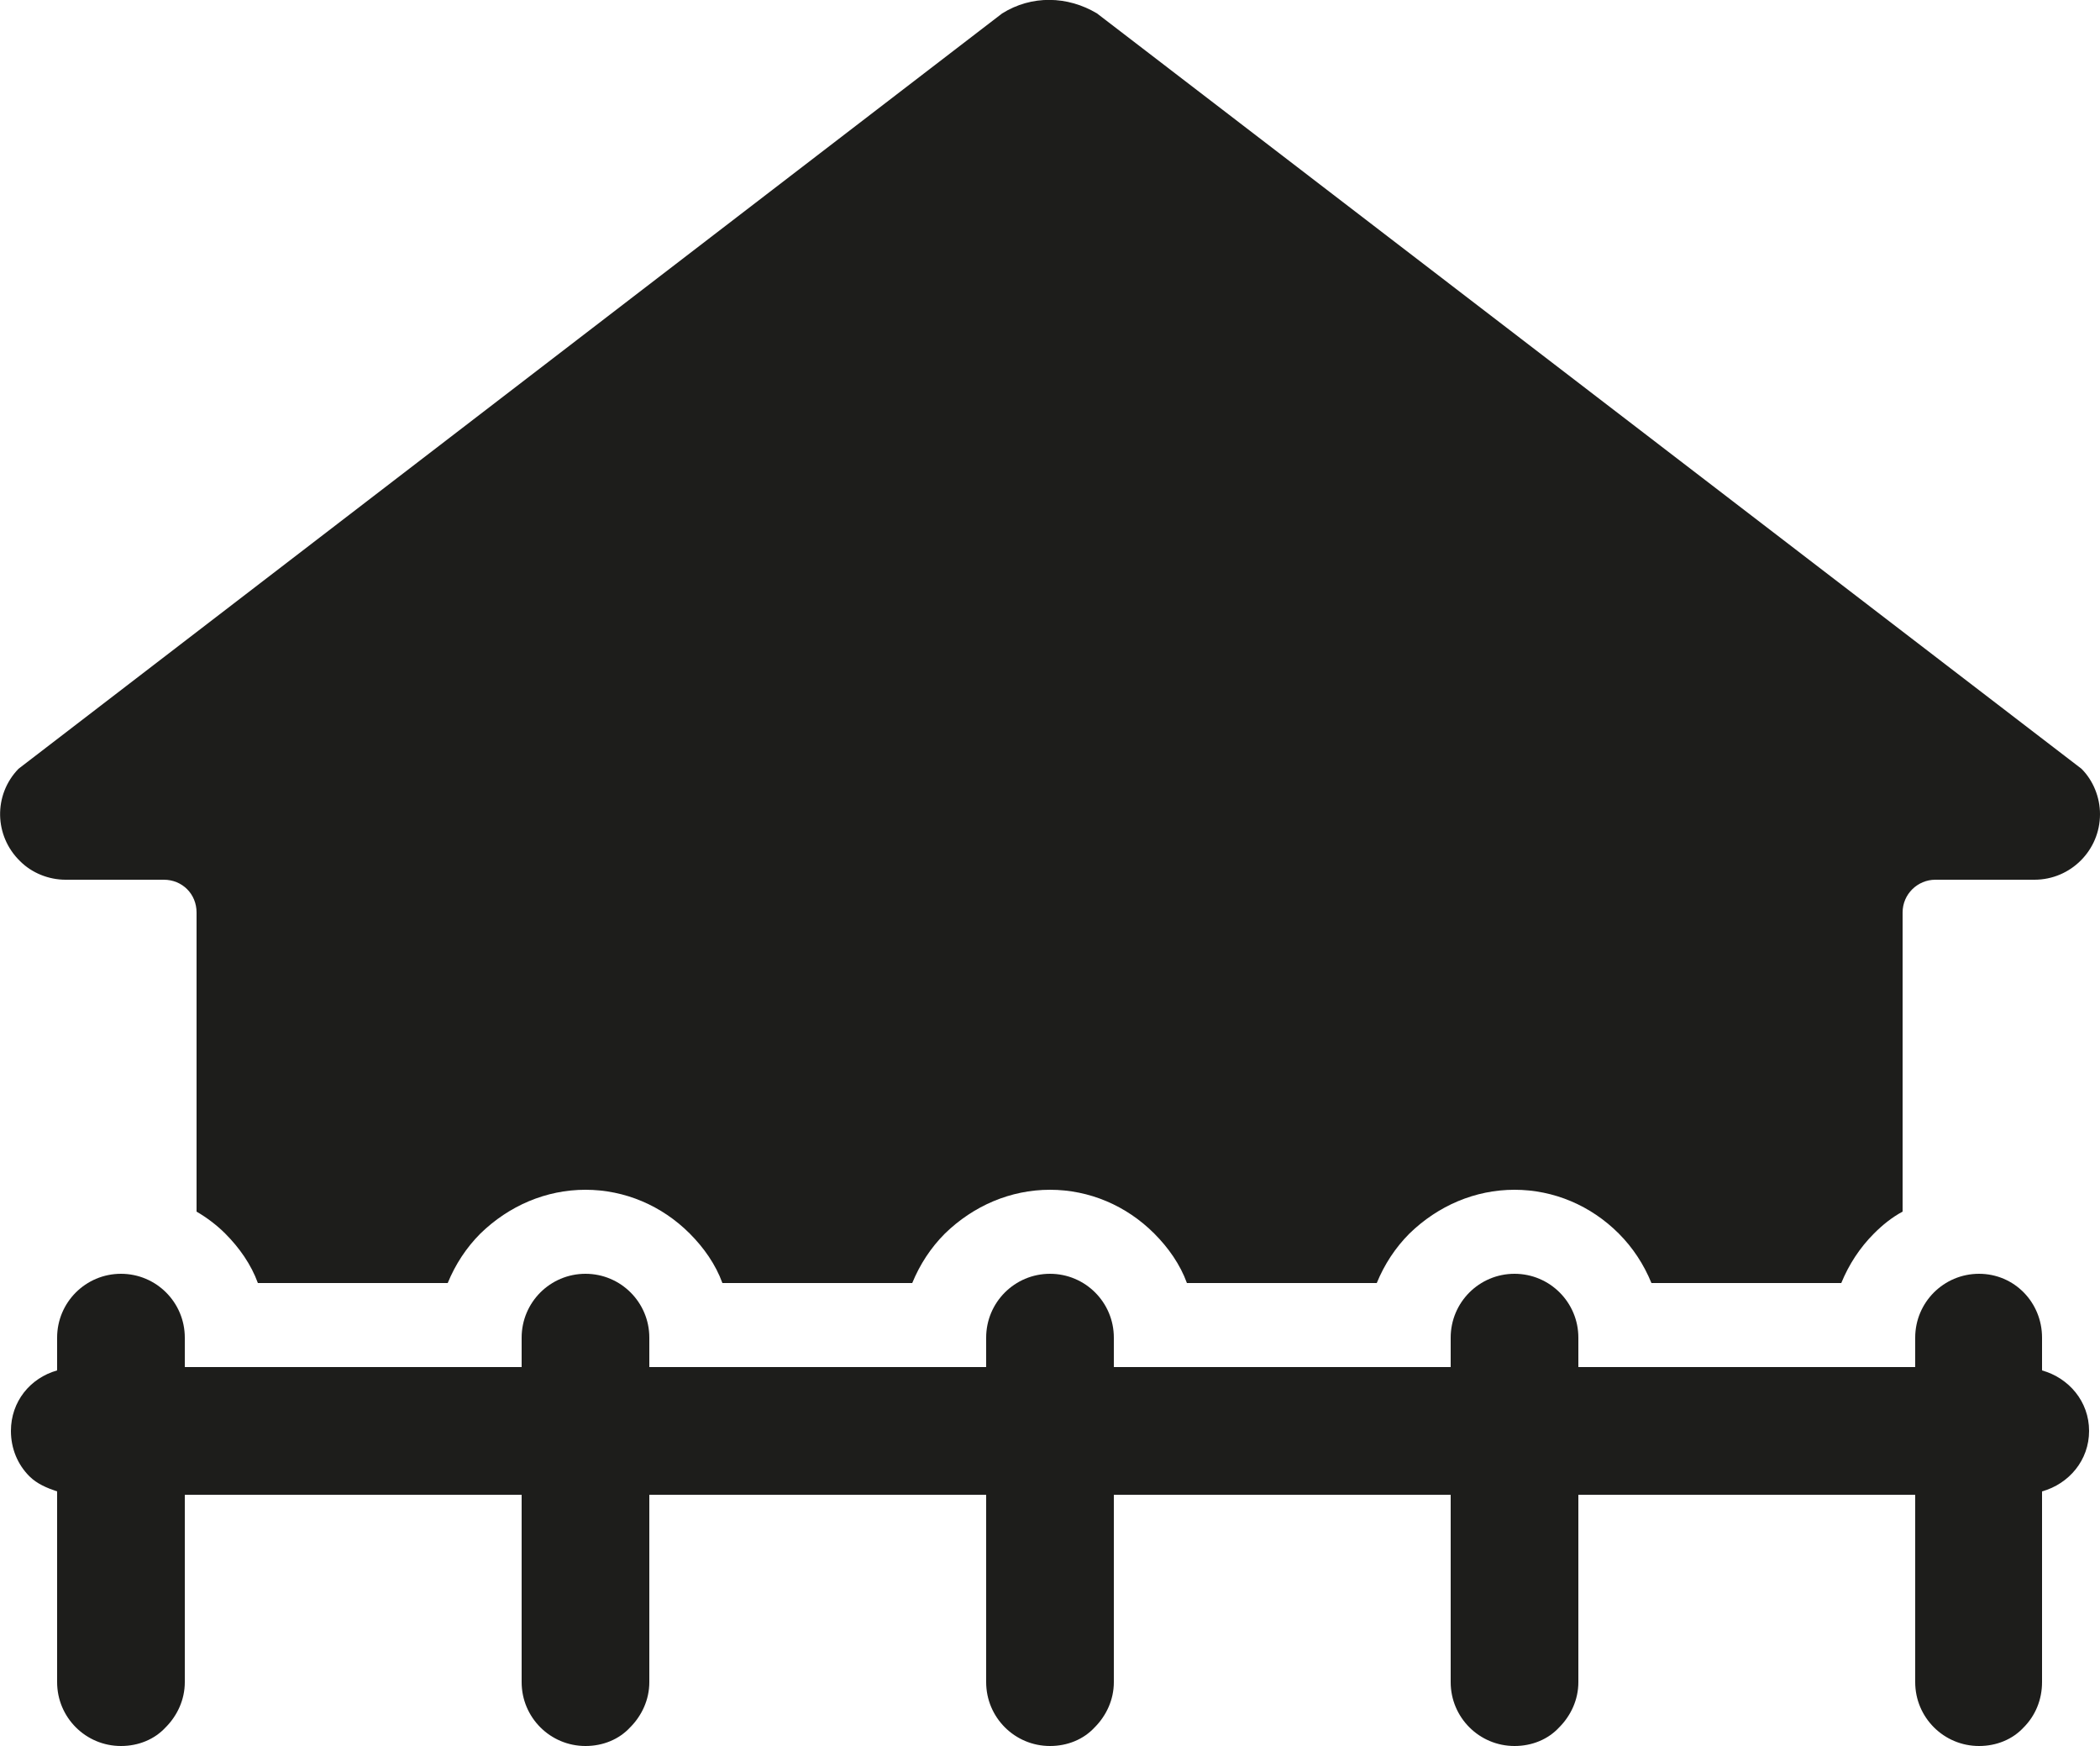
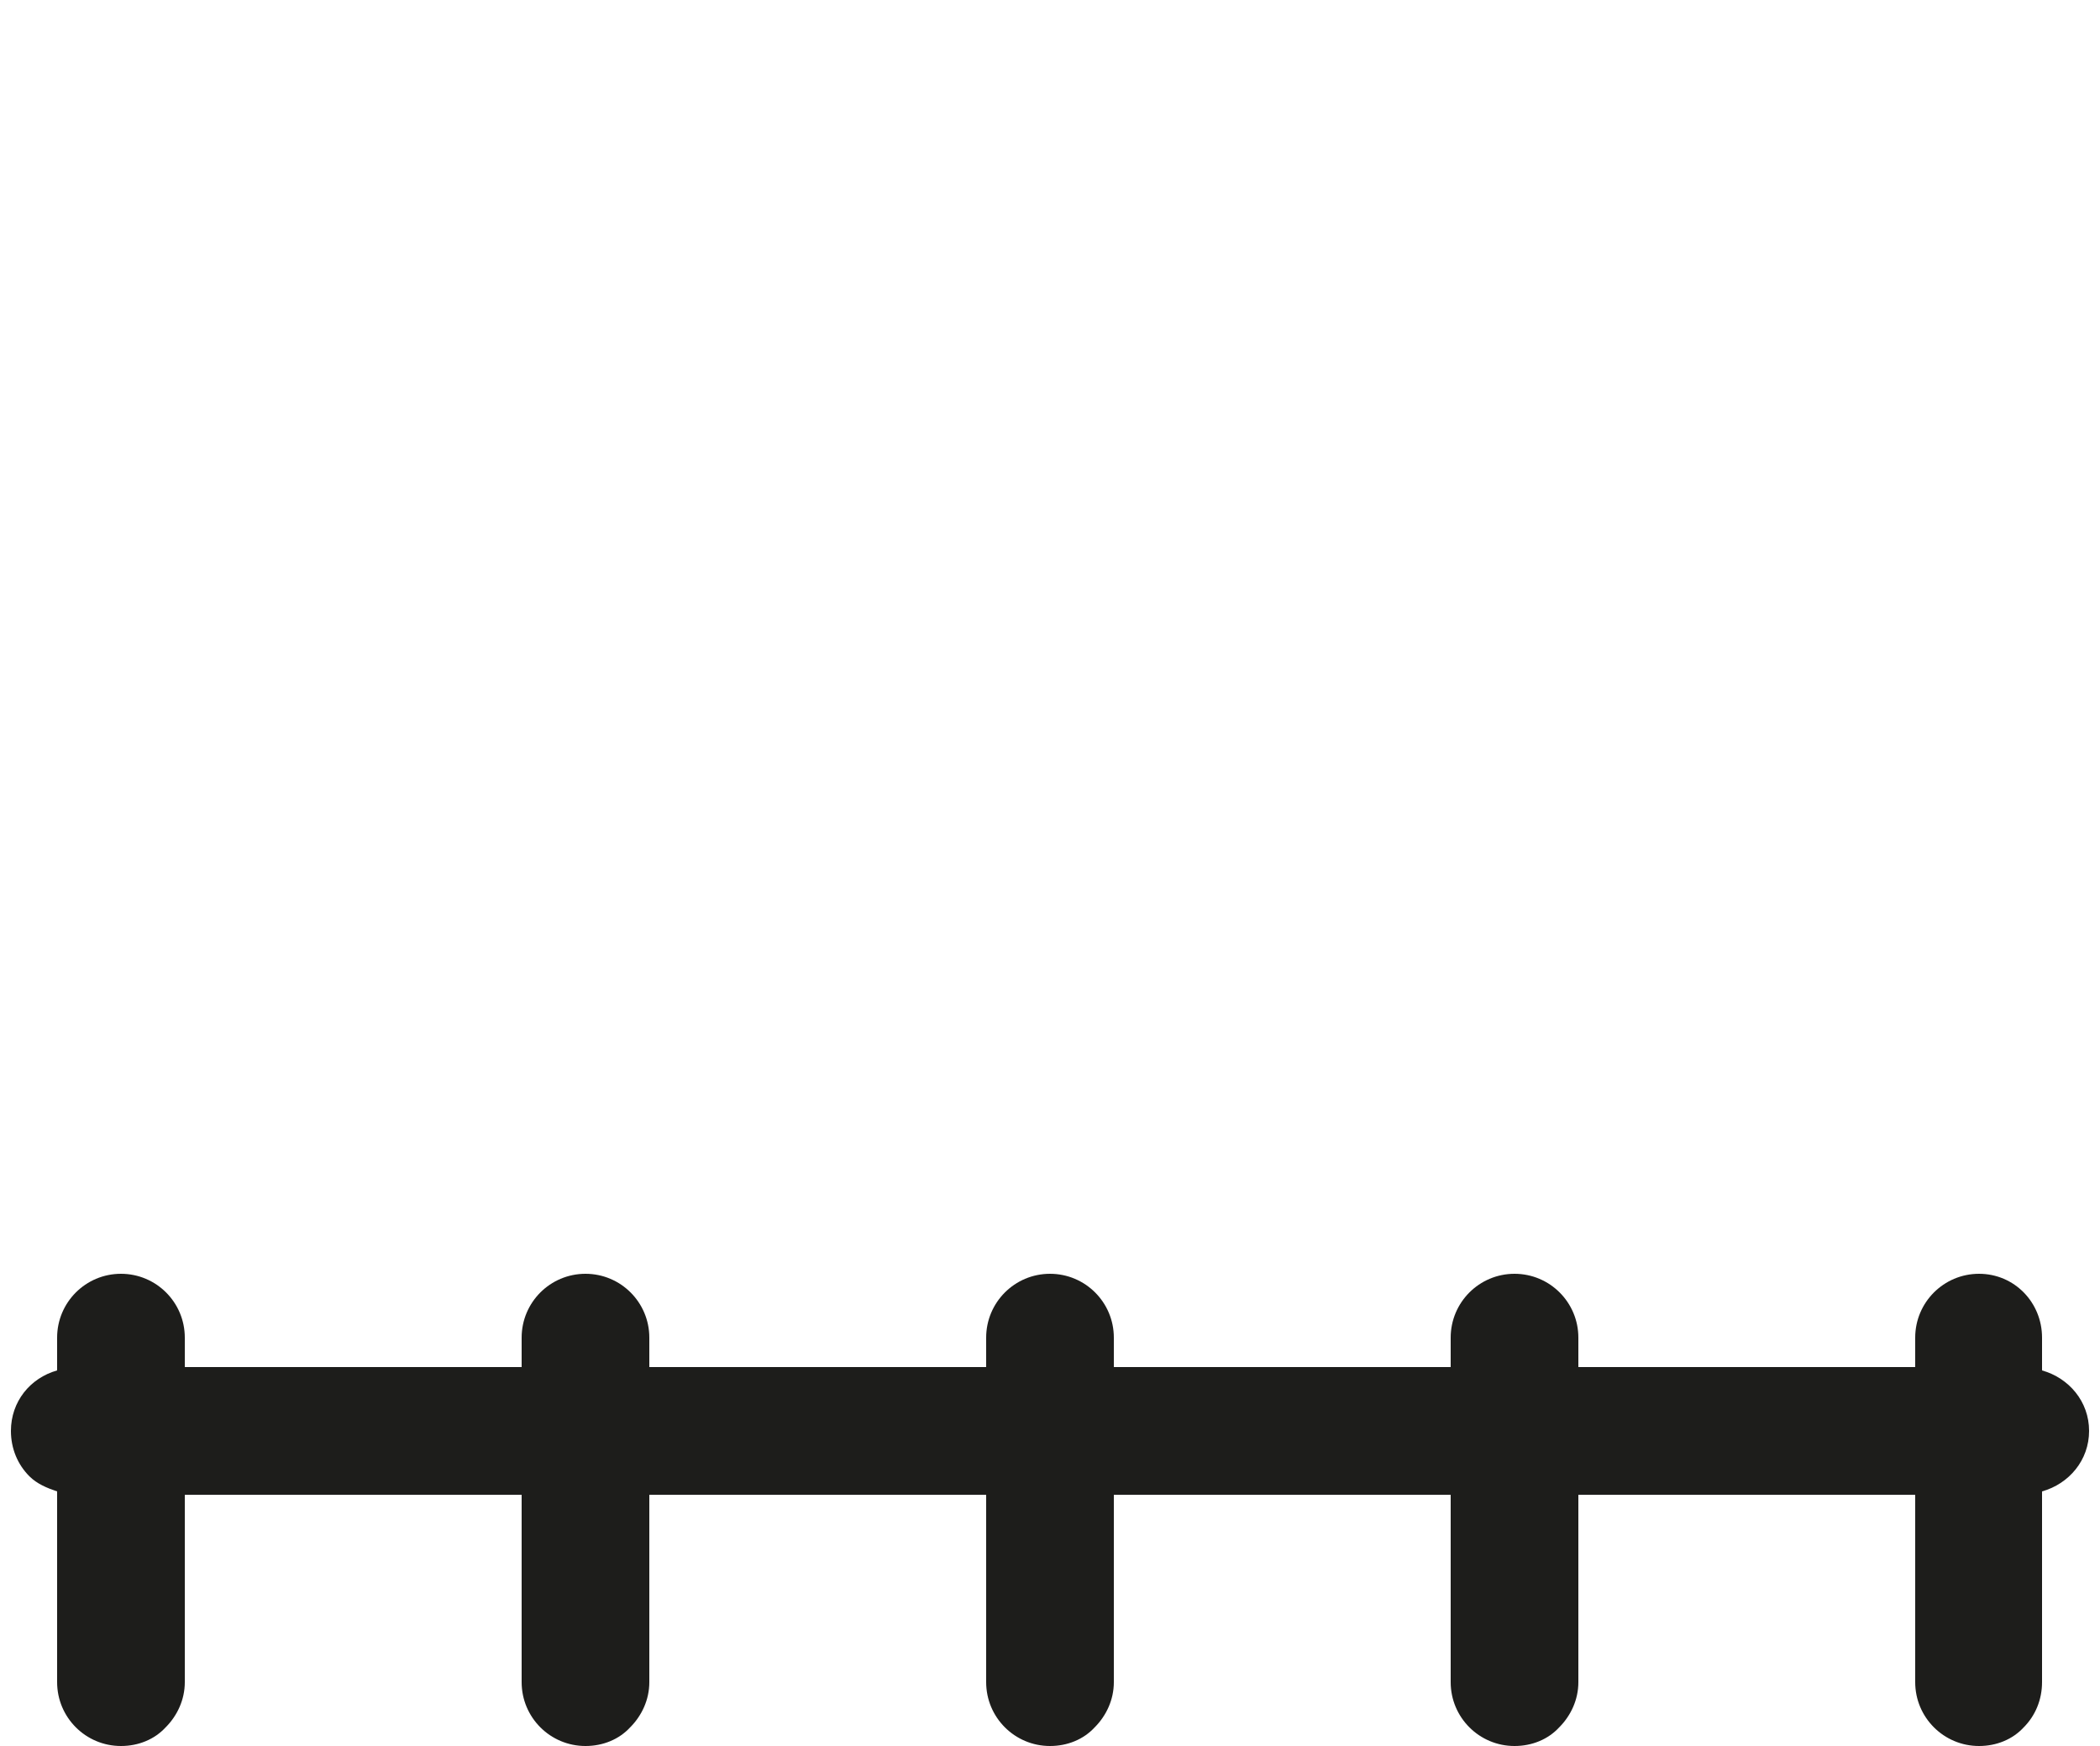
<svg xmlns="http://www.w3.org/2000/svg" id="Laag_1" viewBox="0 0 25 20.78">
  <defs>
    <style>.cls-1{fill:#1d1d1b;}</style>
  </defs>
-   <path fill="#203567" class="cls-1" d="m25,9.69c0,.43-.35.78-.78.78h-1.18c-.21,0-.39.17-.39.39v3.56c-.13.07-.24.16-.34.26-.17.17-.3.37-.39.59h-2.26c-.09-.22-.22-.42-.39-.59-.33-.33-.77-.52-1.24-.52s-.91.19-1.25.52c-.17.17-.3.37-.39.59h-2.26c-.08-.22-.22-.42-.39-.59-.33-.33-.77-.52-1.24-.52s-.91.19-1.25.52c-.17.17-.3.37-.39.59h-2.26c-.08-.22-.22-.42-.39-.59-.33-.33-.77-.52-1.24-.52s-.91.19-1.25.52c-.17.17-.3.37-.39.59h-2.26c-.08-.22-.22-.42-.39-.59-.1-.1-.22-.19-.34-.26v-3.56c0-.22-.17-.39-.39-.39H.78c-.2,0-.4-.08-.54-.22-.31-.3-.32-.79-.02-1.1L11.93.16c.35-.22.78-.21,1.13,0l11.72,8.99c.14.14.22.34.22.54Z" />
  <path fill="#203567" class="cls-1" d="m24.87,17.03c0,.35-.24.63-.56.72v2.27c0,.21-.08.4-.22.54-.13.14-.32.22-.53.22-.42,0-.76-.34-.76-.76v-2.23h-4.01v2.23c0,.21-.09.4-.23.54-.13.14-.32.22-.53.22-.42,0-.76-.34-.76-.76v-2.23h-4.01v2.23c0,.21-.09.4-.23.54-.13.14-.32.22-.53.22-.42,0-.76-.34-.76-.76v-2.23h-4.01v2.23c0,.21-.09.4-.23.54-.13.14-.32.22-.53.22-.42,0-.76-.34-.76-.76v-2.23H2.2v2.23c0,.21-.09.4-.23.54-.13.14-.32.22-.53.22-.42,0-.76-.34-.76-.76v-2.27c-.12-.04-.24-.09-.33-.18-.14-.14-.22-.33-.22-.54,0-.35.23-.63.55-.72v-.39c0-.42.34-.76.76-.76s.76.34.76.76v.35h4.01v-.35c0-.42.34-.76.76-.76s.76.34.76.76v.35h4.01v-.35c0-.42.34-.76.76-.76s.76.34.76.76v.35h4.01v-.35c0-.42.34-.76.76-.76s.76.34.76.76v.35h4.01v-.35c0-.42.34-.76.76-.76s.75.34.75.76v.39c.32.09.56.37.56.72Z" />
</svg>